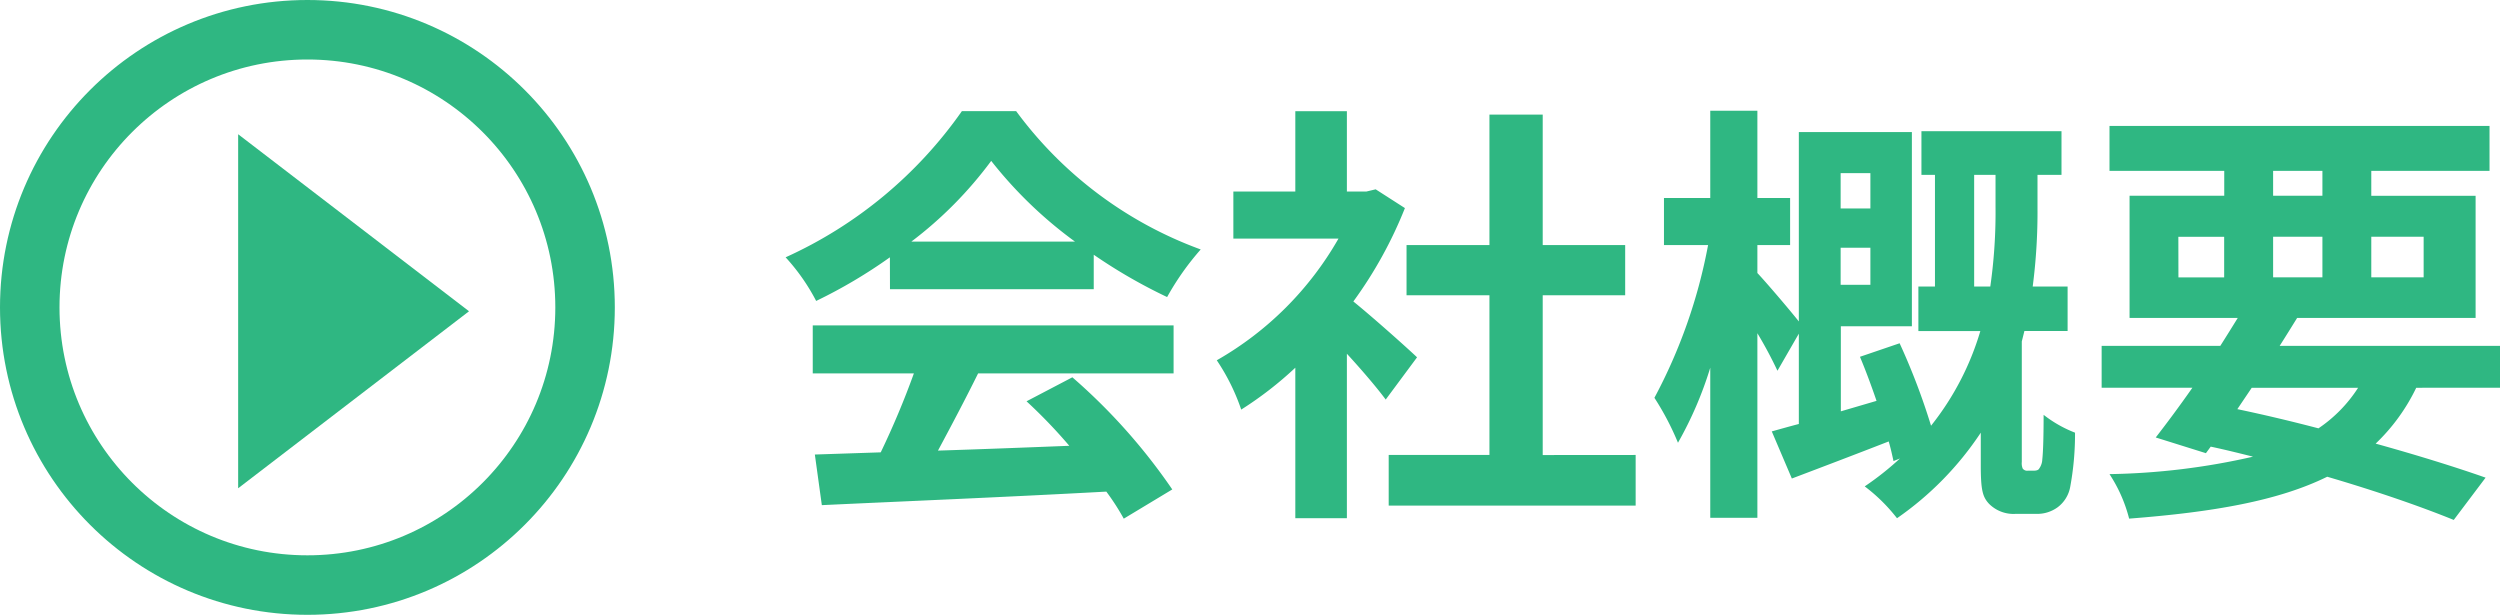
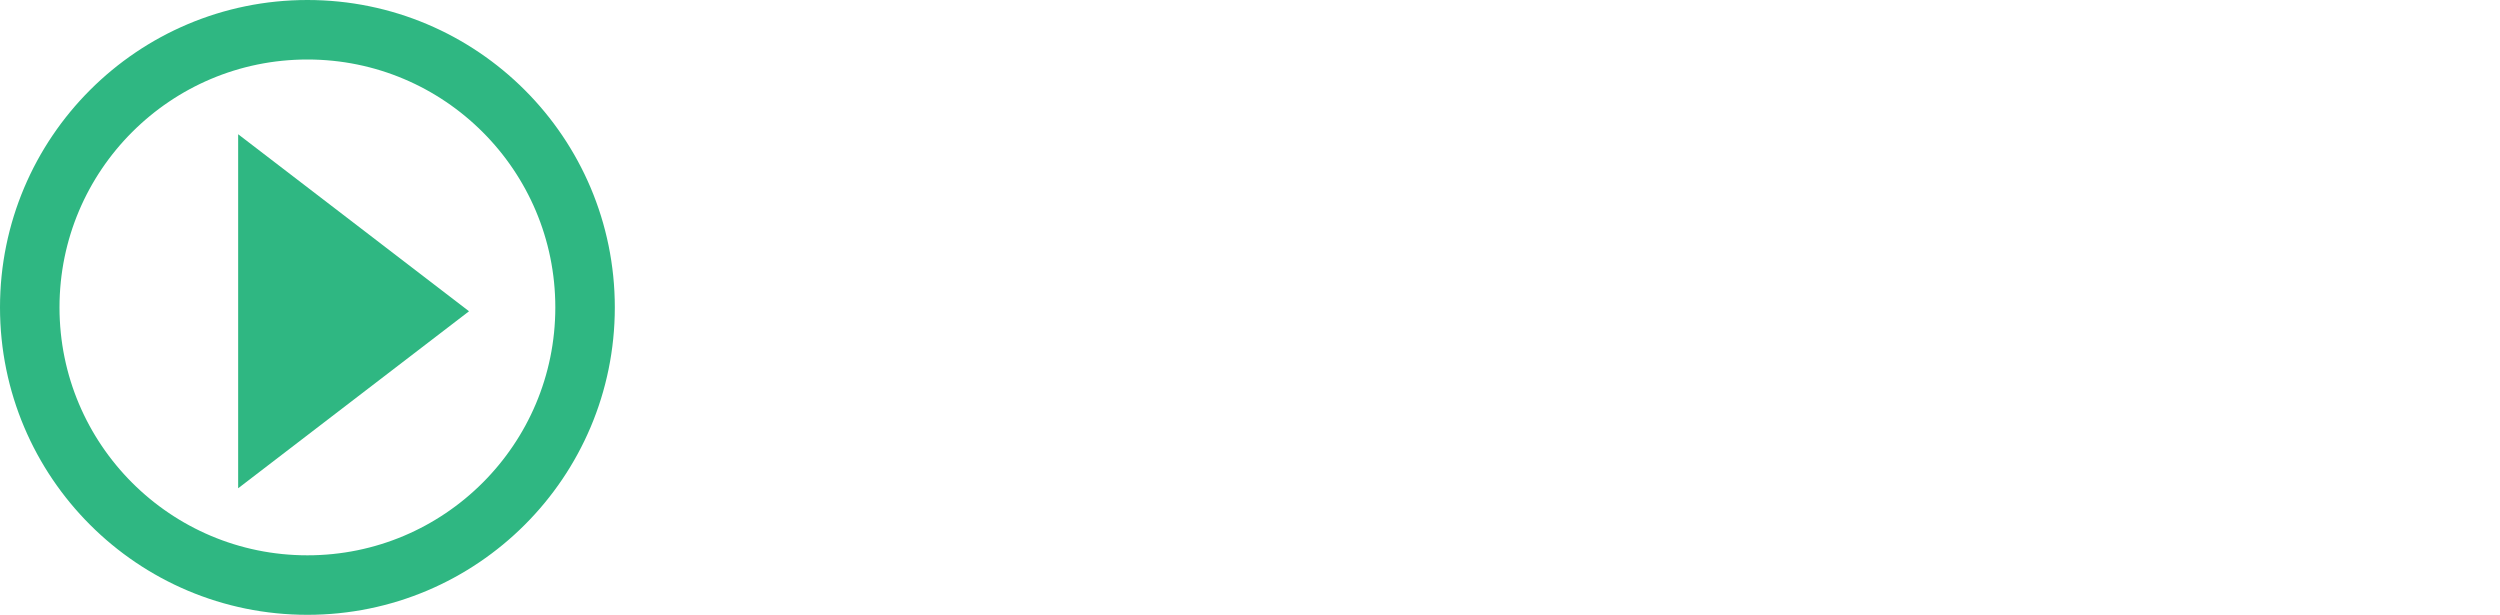
<svg xmlns="http://www.w3.org/2000/svg" width="126.054" height="31" viewBox="0 0 126.054 31">
  <g id="グループ_3074" data-name="グループ 3074" transform="translate(-898 -20680.098)">
    <path id="多角形_2" data-name="多角形 2" d="M8.925,0,17.85,11.641H0Z" transform="translate(921.649 20686.867) rotate(90)" fill="#2fb782" />
-     <path id="パス_13531" data-name="パス 13531" d="M-37.048-12.034a19.993,19.993,0,0,0,4.026-4.07,21.411,21.411,0,0,0,4.224,4.07Zm-1.078,2.4h10.274v-1.738a26.585,26.585,0,0,0,3.7,2.134,13.56,13.56,0,0,1,1.694-2.4,20.124,20.124,0,0,1-9.306-6.974H-34.5a21.846,21.846,0,0,1-8.888,7.37,10.22,10.22,0,0,1,1.54,2.2,25.4,25.4,0,0,0,3.718-2.2ZM-42.02-5.39h5.1a42.247,42.247,0,0,1-1.672,3.982l-3.322.11.352,2.552c3.74-.176,9.174-.4,14.344-.682a11.663,11.663,0,0,1,.88,1.364L-23.892.462A29.588,29.588,0,0,0-28.93-5.192l-2.31,1.21a26.221,26.221,0,0,1,2.156,2.244c-2.244.088-4.51.176-6.622.242.66-1.232,1.386-2.6,2.024-3.894h9.856V-7.81H-42.02ZM-11.55-6.2c-.462-.44-2.156-1.958-3.212-2.816a21.354,21.354,0,0,0,2.6-4.708l-1.474-.946-.462.11h-.99v-4.048h-2.6v4.048h-3.124v2.376h5.3A16.433,16.433,0,0,1-21.648-6.05a10.486,10.486,0,0,1,1.232,2.486,18.2,18.2,0,0,0,2.728-2.112v7.59h2.6V-6.38c.748.814,1.5,1.694,1.958,2.31Zm6.336,4.928V-9.328h4.158v-2.53H-5.214v-6.578H-7.9v6.578h-4.18v2.53H-7.9v8.052H-12.98V1.276H-.528V-1.276ZM11.308-15.488v1.782h-1.5v-1.782Zm-1.5,5.632v-1.87h1.5v1.87Zm6.732.088V-15.4h1.078v1.65a26.418,26.418,0,0,1-.264,3.982ZM19.25-.484a.275.275,0,0,1-.264-.11.7.7,0,0,1-.044-.33V-7l.132-.528h2.178V-9.768h-1.76a29.165,29.165,0,0,0,.242-3.982V-15.4h1.21v-2.2H13.882v2.2h.682v5.632h-.836v2.244h3.124A14.025,14.025,0,0,1,14.366-2.75a33.4,33.4,0,0,0-1.584-4.158l-2,.682c.286.682.572,1.452.836,2.222l-1.8.528v-4.29H13.4v-9.79H7.7v9.548c-.506-.638-1.672-2-2.09-2.442v-1.408H7.26v-2.376H5.61v-4.4H3.234v4.4H.9v2.376H3.124a26.642,26.642,0,0,1-2.706,7.7A13.86,13.86,0,0,1,1.606-1.892,18.737,18.737,0,0,0,3.234-5.676V1.892H5.61V-7.414A21.126,21.126,0,0,1,6.622-5.522L7.7-7.392v4.554c-.506.132-.968.264-1.364.374L7.348-.088c1.452-.55,3.19-1.21,4.884-1.87.11.374.176.7.242.99L12.8-1.1A14.789,14.789,0,0,1,11.022.308,8.669,8.669,0,0,1,12.65,1.914,15.947,15.947,0,0,0,16.874-2.4V-.77c0,1.254.088,1.606.418,1.958a1.741,1.741,0,0,0,1.342.506h1.034a1.745,1.745,0,0,0,1.078-.33A1.651,1.651,0,0,0,21.384.33,14.657,14.657,0,0,0,21.626-2.4a6.183,6.183,0,0,1-1.584-.9c0,1.012-.022,1.87-.066,2.244a.856.856,0,0,1-.154.462c-.044.088-.154.11-.286.11Zm11.286-4.18H35.9a7.093,7.093,0,0,1-2,2.046C32.56-2.97,31.174-3.3,29.81-3.586Zm-3.7-7.612h2.31v2.046H26.84ZM31.614-15.6H34.1v1.254H31.614Zm7.59,3.322v2.046h-2.64v-2.046Zm-7.59,2.046v-2.046H34.1v2.046Zm11.44,5.566V-6.776H31.944c.308-.484.594-.946.88-1.408h9v-6.16H36.564V-15.6h5.962v-2.266H23.364V-15.6H29.15v1.254H24.376v6.16h5.456c-.286.462-.572.924-.88,1.408H22.968v2.112h4.576c-.66.946-1.3,1.8-1.848,2.508l2.53.792.242-.33c.726.154,1.43.33,2.134.506a34.737,34.737,0,0,1-7.238.88,7.411,7.411,0,0,1,.99,2.244c4.268-.33,7.524-.9,9.988-2.112C36.828.55,39.05,1.32,40.722,2L42.328-.132c-1.5-.528-3.41-1.122-5.544-1.716A9.676,9.676,0,0,0,38.83-4.664Z" transform="translate(981 20704.314)" fill="#2fb782" />
    <g id="楕円形_2" data-name="楕円形 2" transform="translate(898 20680.098)" fill="none" stroke="#2fb782" stroke-width="3">
      <circle cx="15.5" cy="15.5" r="15.5" stroke="none" />
      <circle cx="15.5" cy="15.5" r="14" fill="none" />
    </g>
  </g>
</svg>